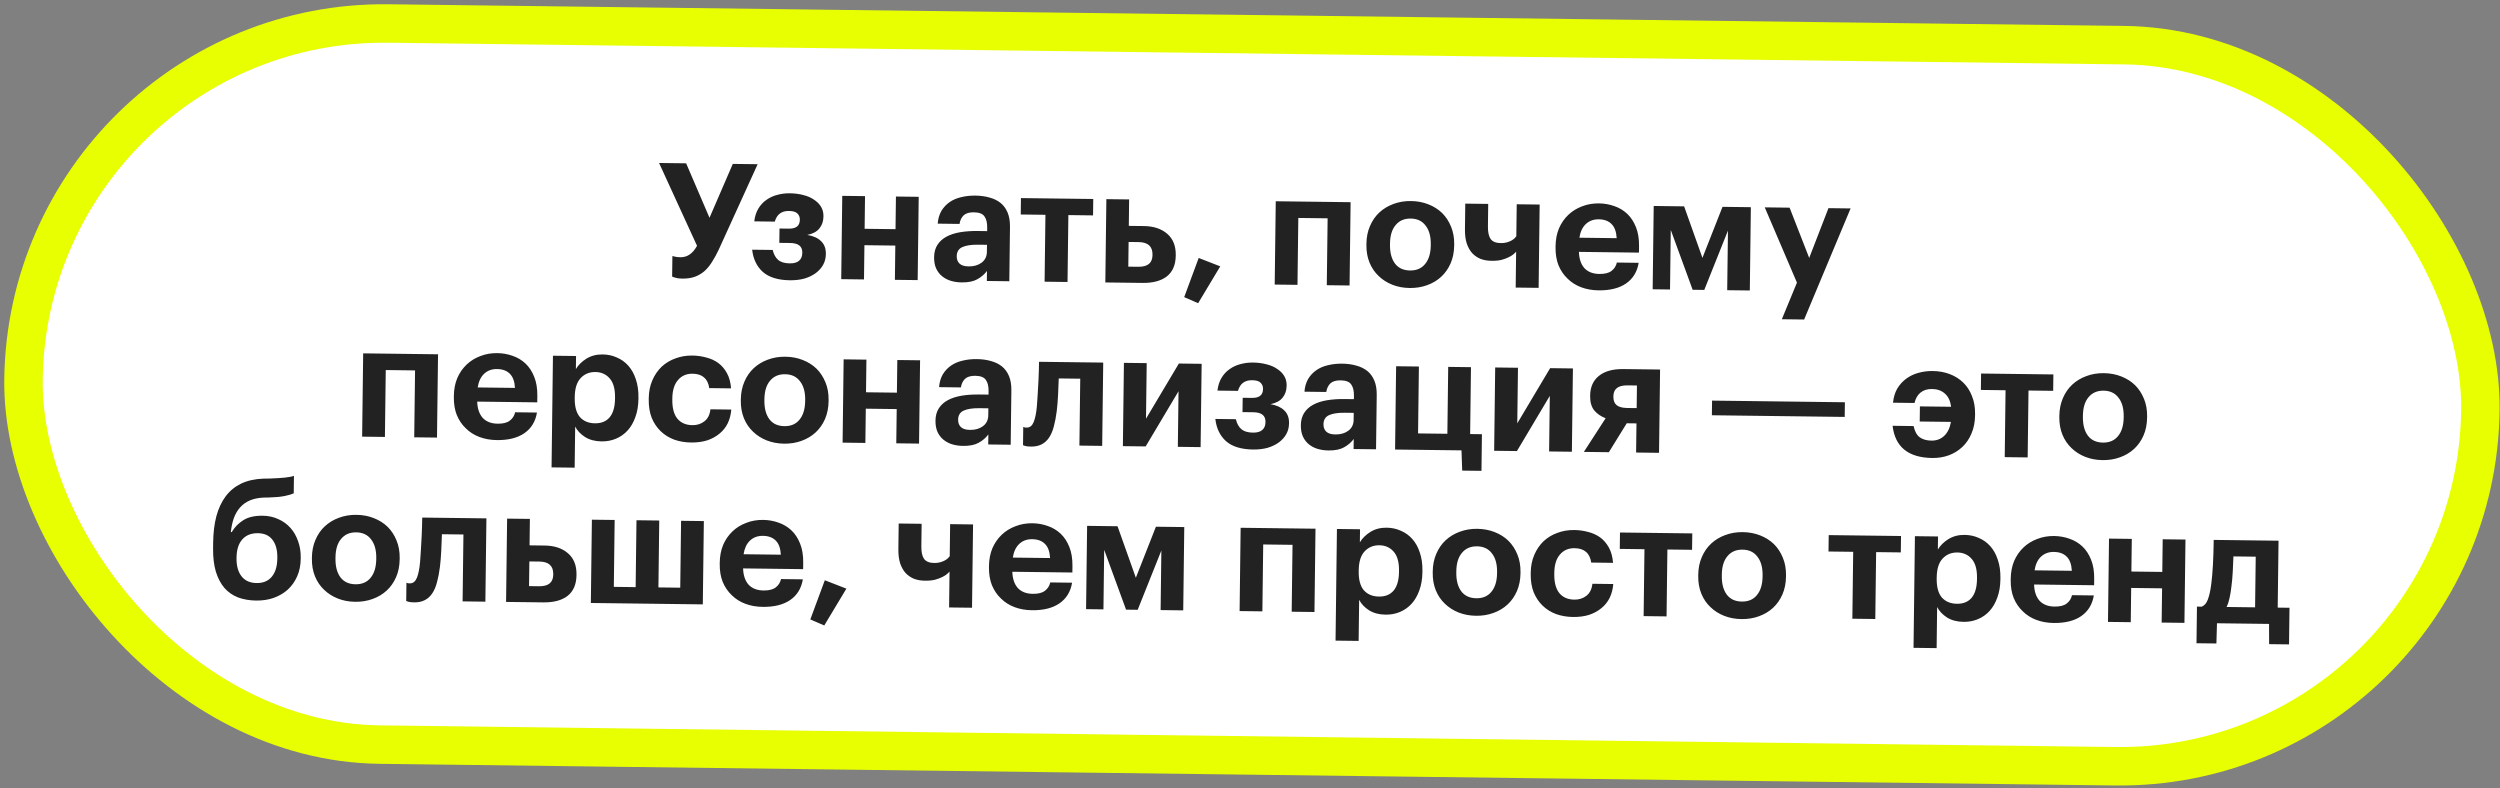
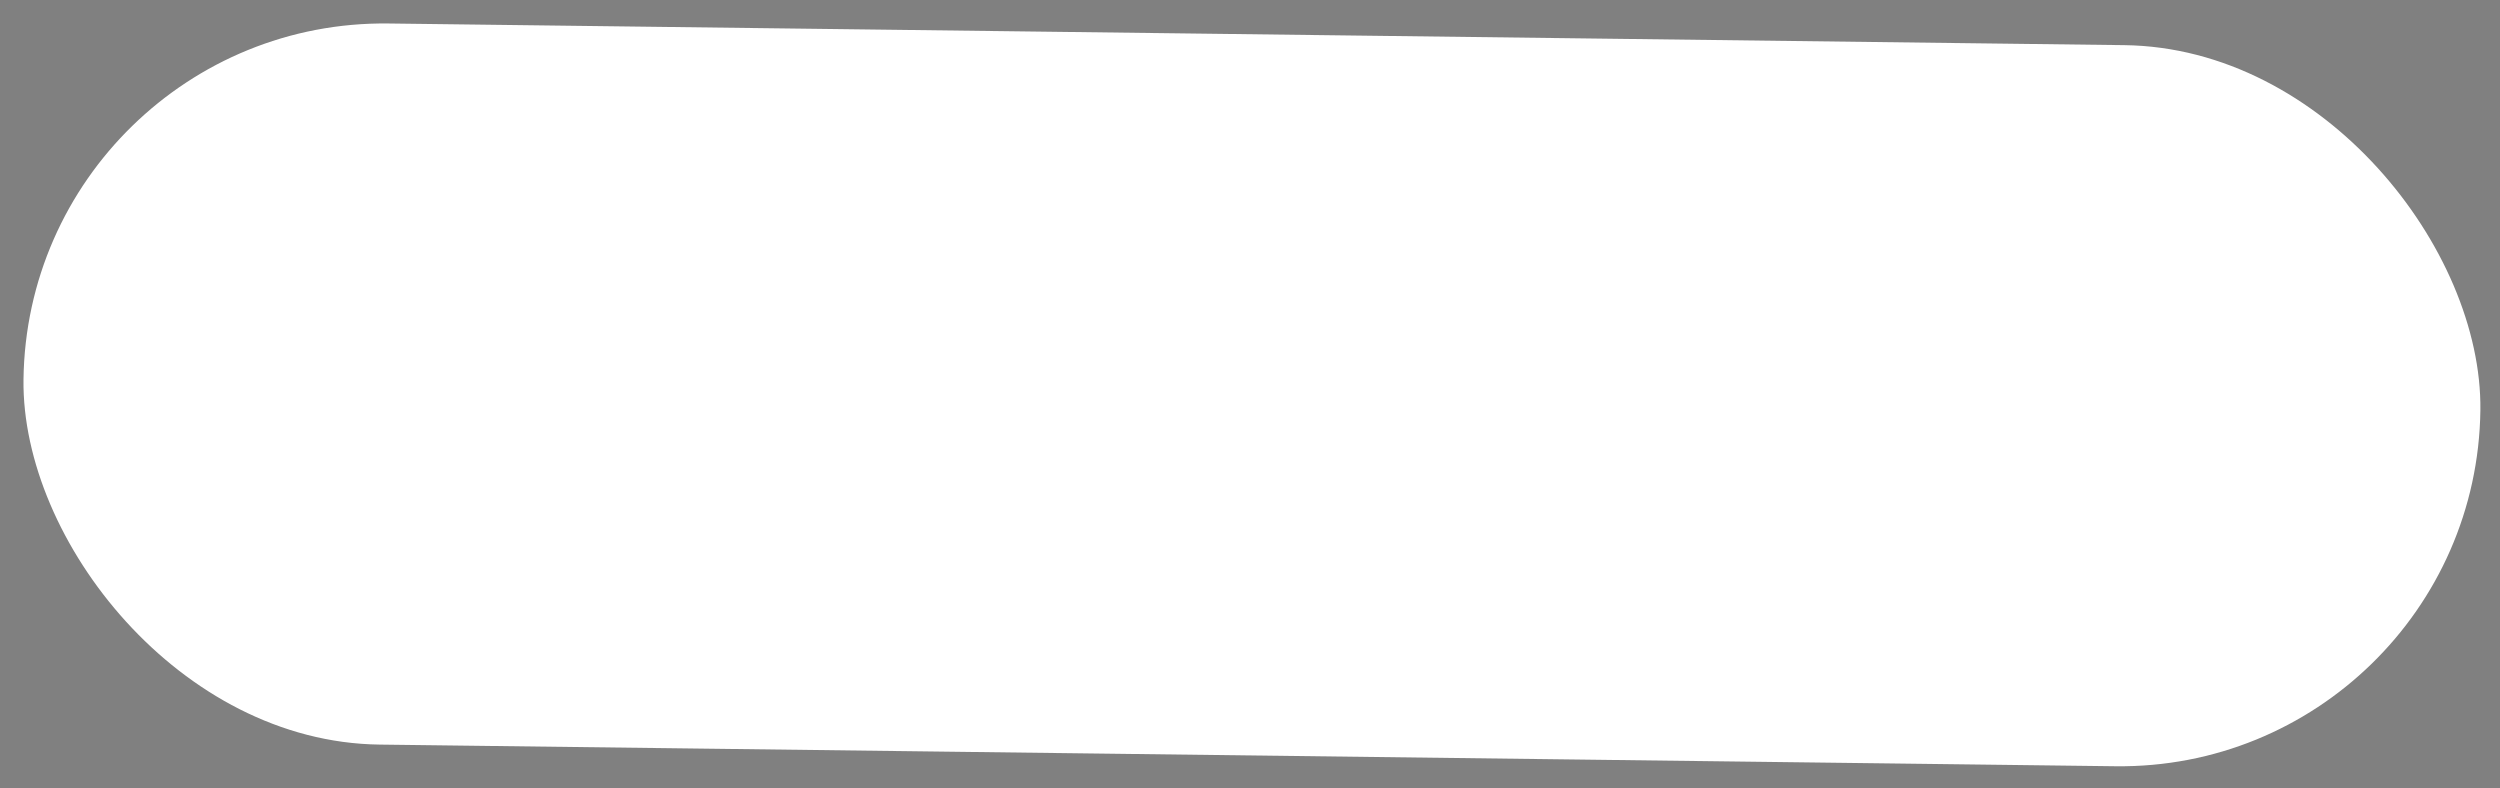
<svg xmlns="http://www.w3.org/2000/svg" width="260" height="82" viewBox="0 0 260 82" fill="none">
  <rect x="0" y="0" width="260" height="82" fill="#808080" stroke="none" />
  <rect x="2.911" y="1.975" width="255.536" height="75" rx="37.5" transform="rotate(0.715 2.911 1.975)" fill="white" />
-   <rect x="2.911" y="1.975" width="255.536" height="75" rx="37.5" transform="rotate(0.715 2.911 1.975)" stroke="#E7FF01" stroke-width="4" />
-   <path d="M70.943 28.975C70.656 28.971 70.425 28.941 70.249 28.883C70.073 28.837 69.957 28.797 69.902 28.763L69.929 26.626C69.984 26.638 70.078 26.661 70.21 26.696C70.353 26.731 70.54 26.75 70.772 26.753C71.479 26.762 72.053 26.366 72.493 25.565L68.542 16.95L71.358 16.985L73.789 22.649L76.211 17.046L78.795 17.078L74.758 25.941C74.543 26.402 74.317 26.819 74.08 27.192C73.855 27.564 73.597 27.887 73.306 28.159C73.016 28.421 72.676 28.627 72.288 28.776C71.91 28.915 71.462 28.981 70.943 28.975ZM85.639 22.515C85.633 23.012 85.49 23.43 85.209 23.768C84.94 24.096 84.523 24.318 83.959 24.432C84.587 24.539 85.064 24.755 85.392 25.08C85.73 25.404 85.896 25.842 85.889 26.395L85.888 26.444C85.883 26.842 85.79 27.205 85.61 27.534C85.429 27.863 85.171 28.153 84.837 28.403C84.513 28.642 84.125 28.83 83.67 28.968C83.216 29.095 82.707 29.155 82.144 29.148C80.918 29.132 79.983 28.845 79.338 28.284C78.705 27.713 78.333 26.941 78.224 25.968L80.361 25.994C80.465 26.448 80.654 26.793 80.928 27.029C81.201 27.264 81.602 27.385 82.132 27.391C82.563 27.397 82.885 27.307 83.097 27.122C83.32 26.937 83.434 26.668 83.438 26.314L83.439 26.265C83.447 25.613 83.026 25.282 82.175 25.271L81.049 25.257L81.068 23.767L82.045 23.779C82.796 23.788 83.175 23.484 83.183 22.865L83.183 22.832C83.186 22.578 83.101 22.367 82.926 22.199C82.763 22.032 82.471 21.945 82.051 21.94C81.278 21.93 80.788 22.3 80.58 23.048L78.443 23.021C78.504 22.503 78.648 22.058 78.874 21.685C79.099 21.312 79.379 21.012 79.713 20.784C80.047 20.545 80.42 20.373 80.83 20.268C81.251 20.152 81.688 20.096 82.141 20.102C82.648 20.108 83.117 20.169 83.546 20.285C83.976 20.39 84.344 20.549 84.65 20.763C84.968 20.966 85.214 21.212 85.387 21.501C85.56 21.79 85.644 22.117 85.64 22.482L85.639 22.515ZM93.113 25.54L89.9 25.5L89.855 29.062L87.487 29.032L87.595 20.369L89.963 20.398L89.921 23.794L93.134 23.834L93.177 20.439L95.546 20.468L95.437 29.131L93.069 29.102L93.113 25.54ZM100.013 29.37C99.615 29.366 99.24 29.311 98.888 29.207C98.547 29.104 98.245 28.945 97.983 28.732C97.721 28.519 97.514 28.252 97.363 27.929C97.213 27.596 97.141 27.203 97.146 26.75C97.153 26.242 97.268 25.813 97.494 25.462C97.719 25.112 98.032 24.829 98.432 24.613C98.832 24.397 99.309 24.243 99.862 24.15C100.416 24.058 101.024 24.015 101.686 24.024L102.664 24.036L102.668 23.688C102.675 23.169 102.58 22.776 102.385 22.508C102.2 22.23 101.832 22.087 101.28 22.08C100.805 22.074 100.45 22.18 100.216 22.398C99.992 22.616 99.85 22.913 99.79 23.288L97.521 23.259C97.561 22.752 97.688 22.312 97.902 21.939C98.128 21.566 98.413 21.26 98.758 21.022C99.104 20.783 99.504 20.611 99.958 20.506C100.423 20.391 100.921 20.336 101.451 20.343C101.981 20.349 102.466 20.416 102.906 20.543C103.346 20.659 103.731 20.846 104.059 21.104C104.376 21.362 104.62 21.697 104.792 22.108C104.963 22.518 105.046 23.016 105.038 23.602L104.968 29.25L102.632 29.221L102.645 28.177C102.387 28.528 102.052 28.816 101.64 29.043C101.24 29.27 100.697 29.379 100.013 29.37ZM100.746 27.706C101.276 27.713 101.719 27.586 102.076 27.325C102.444 27.054 102.631 26.675 102.637 26.189L102.646 25.46L101.718 25.449C101.023 25.44 100.48 25.522 100.092 25.694C99.703 25.866 99.506 26.183 99.5 26.647C99.496 26.967 99.592 27.223 99.789 27.413C99.985 27.603 100.304 27.701 100.746 27.706ZM113.677 22.401L111.11 22.369L111.023 29.326L108.638 29.296L108.725 22.339L106.157 22.307L106.179 20.601L113.699 20.695L113.677 22.401ZM115.062 20.712L117.43 20.741L117.396 23.491L118.97 23.51C119.986 23.523 120.794 23.793 121.395 24.319C121.996 24.835 122.291 25.573 122.279 26.534L122.278 26.583C122.266 27.544 121.959 28.264 121.356 28.742C120.754 29.209 119.912 29.436 118.83 29.423L114.954 29.375L115.062 20.712ZM118.387 27.744C119.359 27.756 119.85 27.354 119.86 26.537L119.86 26.487C119.871 25.626 119.391 25.189 118.419 25.177L117.375 25.164L117.343 27.731L118.387 27.744ZM123.156 30.902L124.664 26.828L126.906 27.701L124.606 31.533L123.156 30.902ZM138.073 22.705L135.025 22.667L134.938 29.624L132.569 29.594L132.678 20.931L140.463 21.028L140.355 29.691L137.986 29.662L138.073 22.705ZM146.647 28.13C147.32 28.138 147.842 27.913 148.212 27.453C148.594 26.994 148.789 26.351 148.8 25.523L148.801 25.407C148.811 24.578 148.632 23.93 148.262 23.462C147.904 22.982 147.388 22.738 146.714 22.73C146.051 22.721 145.529 22.947 145.148 23.406C144.767 23.854 144.571 24.492 144.561 25.32L144.559 25.453C144.549 26.281 144.723 26.935 145.082 27.414C145.44 27.883 145.962 28.121 146.647 28.13ZM146.607 29.952C145.956 29.944 145.355 29.831 144.806 29.614C144.256 29.398 143.78 29.094 143.376 28.702C142.972 28.321 142.657 27.859 142.432 27.315C142.207 26.76 142.099 26.146 142.107 25.472L142.109 25.34C142.117 24.666 142.241 24.055 142.48 23.505C142.719 22.945 143.045 22.474 143.458 22.093C143.872 21.711 144.356 21.419 144.91 21.216C145.476 21.002 146.085 20.9 146.737 20.908C147.388 20.916 147.989 21.028 148.538 21.245C149.099 21.462 149.581 21.766 149.985 22.158C150.378 22.549 150.686 23.022 150.911 23.577C151.137 24.121 151.245 24.73 151.237 25.404L151.235 25.536C151.226 26.221 151.103 26.838 150.864 27.387C150.625 27.936 150.299 28.402 149.886 28.783C149.472 29.165 148.983 29.457 148.417 29.659C147.862 29.862 147.259 29.96 146.607 29.952ZM157.631 29.907L157.677 26.18C157.632 26.235 157.548 26.316 157.426 26.425C157.314 26.523 157.153 26.626 156.941 26.734C156.73 26.842 156.475 26.938 156.176 27.023C155.877 27.096 155.523 27.131 155.114 27.125C154.706 27.12 154.331 27.055 153.99 26.929C153.649 26.792 153.354 26.59 153.103 26.322C152.863 26.054 152.674 25.714 152.536 25.304C152.408 24.894 152.348 24.407 152.355 23.844L152.388 21.177L154.774 21.207L154.745 23.542C154.737 24.139 154.831 24.576 155.026 24.855C155.233 25.133 155.584 25.276 156.081 25.282C156.324 25.285 156.535 25.26 156.712 25.207C156.9 25.154 157.061 25.09 157.195 25.014C157.328 24.939 157.434 24.863 157.512 24.786C157.591 24.699 157.652 24.628 157.697 24.573L157.739 21.244L160.124 21.273L160.016 29.937L157.631 29.907ZM166.244 30.197C165.593 30.188 164.992 30.081 164.443 29.876C163.893 29.67 163.422 29.372 163.029 28.98C162.625 28.6 162.311 28.137 162.085 27.593C161.871 27.049 161.769 26.43 161.777 25.734L161.779 25.602C161.787 24.917 161.906 24.3 162.133 23.75C162.372 23.201 162.698 22.73 163.112 22.338C163.514 21.956 163.987 21.664 164.531 21.461C165.075 21.247 165.661 21.144 166.291 21.152C166.854 21.159 167.389 21.254 167.894 21.437C168.4 21.609 168.844 21.874 169.226 22.232C169.608 22.59 169.912 23.052 170.137 23.618C170.362 24.173 170.47 24.837 170.46 25.61L170.452 26.273L164.207 26.195C164.231 26.924 164.423 27.49 164.782 27.892C165.153 28.283 165.669 28.483 166.332 28.491C166.895 28.498 167.316 28.393 167.595 28.176C167.885 27.958 168.071 27.668 168.153 27.305L170.422 27.333C170.267 28.27 169.827 28.988 169.103 29.487C168.39 29.975 167.437 30.211 166.244 30.197ZM168.134 24.77C168.099 24.107 167.922 23.618 167.606 23.305C167.29 22.981 166.845 22.815 166.27 22.808C165.729 22.801 165.28 22.967 164.922 23.305C164.576 23.632 164.354 24.104 164.258 24.721L168.134 24.77ZM173.76 23.912L173.683 30.107L171.877 30.085L171.985 21.421L175.149 21.461L177.054 26.819L179.141 21.511L182.089 21.547L181.981 30.211L179.629 30.181L179.707 23.986L177.244 30.151L176.035 30.136L173.76 23.912ZM186.882 29.394L183.534 21.565L186.118 21.598L188.157 26.825L190.16 21.648L192.462 21.677L187.63 33.23L185.311 33.201L186.882 29.394ZM43.166 38.523L40.118 38.484L40.031 45.441L37.662 45.412L37.77 36.749L45.556 36.846L45.447 45.509L43.079 45.48L43.166 38.523ZM51.667 45.769C51.015 45.761 50.415 45.654 49.865 45.448C49.316 45.243 48.844 44.944 48.452 44.553C48.048 44.172 47.733 43.71 47.508 43.166C47.294 42.622 47.191 42.002 47.2 41.306L47.202 41.174C47.21 40.489 47.328 39.872 47.556 39.323C47.795 38.773 48.121 38.303 48.534 37.91C48.937 37.529 49.41 37.236 49.954 37.033C50.497 36.819 51.084 36.716 51.714 36.724C52.277 36.731 52.811 36.826 53.317 37.009C53.823 37.181 54.267 37.446 54.649 37.804C55.031 38.162 55.334 38.625 55.559 39.191C55.784 39.746 55.892 40.41 55.883 41.183L55.874 41.845L49.629 41.767C49.654 42.497 49.845 43.062 50.205 43.464C50.575 43.856 51.092 44.055 51.755 44.064C52.318 44.071 52.739 43.965 53.017 43.748C53.307 43.531 53.493 43.24 53.575 42.877L55.844 42.905C55.689 43.842 55.249 44.56 54.525 45.059C53.812 45.547 52.86 45.784 51.667 45.769ZM53.557 40.342C53.521 39.679 53.345 39.191 53.029 38.877C52.712 38.553 52.267 38.388 51.693 38.38C51.152 38.374 50.702 38.539 50.345 38.877C49.998 39.204 49.777 39.676 49.681 40.294L53.557 40.342ZM57.507 36.995L59.909 37.025L59.892 38.383C60.14 37.967 60.504 37.607 60.982 37.303C61.472 37 62.037 36.853 62.678 36.861C63.208 36.867 63.698 36.973 64.148 37.177C64.61 37.371 65.009 37.657 65.347 38.037C65.684 38.417 65.944 38.884 66.125 39.438C66.317 39.993 66.408 40.629 66.399 41.347L66.397 41.48C66.388 42.197 66.281 42.831 66.076 43.381C65.881 43.931 65.616 44.391 65.28 44.762C64.932 45.145 64.526 45.432 64.059 45.625C63.604 45.818 63.106 45.912 62.565 45.905C61.891 45.896 61.319 45.746 60.848 45.453C60.377 45.149 60.033 44.785 59.818 44.363L59.764 48.637L57.362 48.607L57.507 36.995ZM61.876 44.024C62.539 44.032 63.049 43.823 63.408 43.397C63.767 42.96 63.952 42.316 63.962 41.466L63.964 41.333C63.975 40.45 63.79 39.79 63.409 39.355C63.028 38.919 62.533 38.698 61.926 38.69C61.297 38.682 60.78 38.897 60.377 39.334C59.985 39.759 59.784 40.409 59.773 41.281L59.771 41.413C59.761 42.286 59.94 42.94 60.31 43.375C60.691 43.8 61.213 44.016 61.876 44.024ZM71.869 46.021C71.24 46.013 70.65 45.912 70.101 45.717C69.562 45.512 69.096 45.219 68.703 44.838C68.311 44.458 68.001 43.996 67.776 43.452C67.562 42.897 67.46 42.266 67.469 41.559L67.47 41.427C67.479 40.731 67.603 40.108 67.841 39.559C68.08 38.999 68.407 38.523 68.82 38.13C69.234 37.749 69.712 37.462 70.256 37.27C70.799 37.067 71.38 36.969 71.999 36.977C72.496 36.983 72.975 37.05 73.438 37.177C73.911 37.293 74.334 37.486 74.706 37.756C75.067 38.026 75.367 38.377 75.604 38.811C75.842 39.245 75.984 39.771 76.032 40.39L73.762 40.362C73.691 39.864 73.508 39.492 73.213 39.245C72.929 38.999 72.533 38.872 72.025 38.866C71.395 38.858 70.89 39.078 70.509 39.526C70.128 39.963 69.933 40.596 69.922 41.424L69.921 41.557C69.91 42.429 70.084 43.088 70.443 43.535C70.812 43.981 71.334 44.208 72.008 44.217C72.494 44.223 72.91 44.09 73.255 43.818C73.612 43.547 73.822 43.129 73.884 42.567L76.054 42.594C76.014 43.113 75.892 43.586 75.688 44.014C75.484 44.431 75.204 44.787 74.847 45.081C74.489 45.385 74.061 45.623 73.562 45.794C73.063 45.953 72.499 46.029 71.869 46.021ZM81.584 44.32C82.258 44.328 82.78 44.103 83.15 43.643C83.531 43.184 83.727 42.541 83.737 41.712L83.739 41.596C83.749 40.768 83.57 40.12 83.2 39.651C82.841 39.172 82.325 38.928 81.652 38.92C80.989 38.911 80.467 39.137 80.086 39.596C79.705 40.044 79.509 40.682 79.499 41.51L79.497 41.643C79.487 42.471 79.661 43.125 80.019 43.604C80.378 44.073 80.9 44.311 81.584 44.32ZM81.545 46.142C80.894 46.133 80.293 46.021 79.743 45.804C79.194 45.588 78.717 45.283 78.314 44.892C77.91 44.511 77.595 44.049 77.37 43.505C77.145 42.95 77.037 42.336 77.045 41.662L77.047 41.529C77.055 40.856 77.179 40.245 77.418 39.695C77.656 39.135 77.983 38.664 78.396 38.283C78.809 37.901 79.293 37.609 79.848 37.406C80.414 37.192 81.023 37.09 81.674 37.098C82.326 37.106 82.927 37.218 83.476 37.435C84.037 37.652 84.519 37.956 84.923 38.347C85.315 38.739 85.624 39.212 85.849 39.767C86.074 40.311 86.183 40.92 86.174 41.594L86.173 41.726C86.164 42.411 86.04 43.028 85.802 43.577C85.563 44.126 85.237 44.592 84.823 44.973C84.41 45.354 83.92 45.647 83.355 45.849C82.8 46.052 82.197 46.15 81.545 46.142ZM93.257 42.544L90.043 42.503L89.999 46.065L87.63 46.035L87.738 37.372L90.107 37.402L90.065 40.797L93.278 40.837L93.321 37.442L95.689 37.471L95.581 46.134L93.213 46.105L93.257 42.544ZM100.157 46.374C99.759 46.369 99.384 46.314 99.032 46.211C98.691 46.107 98.389 45.949 98.127 45.735C97.864 45.522 97.658 45.255 97.507 44.932C97.357 44.599 97.284 44.206 97.29 43.754C97.296 43.245 97.412 42.816 97.638 42.466C97.863 42.115 98.175 41.832 98.576 41.616C98.976 41.4 99.453 41.246 100.006 41.153C100.56 41.061 101.168 41.019 101.83 41.027L102.808 41.039L102.812 40.691C102.818 40.172 102.724 39.779 102.528 39.511C102.344 39.233 101.976 39.09 101.424 39.083C100.949 39.078 100.594 39.184 100.36 39.401C100.136 39.62 99.994 39.916 99.934 40.291L97.665 40.263C97.704 39.755 97.831 39.315 98.046 38.942C98.271 38.569 98.557 38.264 98.902 38.025C99.248 37.786 99.647 37.614 100.101 37.51C100.567 37.394 101.065 37.339 101.595 37.346C102.125 37.353 102.61 37.419 103.05 37.546C103.49 37.662 103.875 37.849 104.203 38.108C104.52 38.365 104.764 38.7 104.936 39.111C105.107 39.521 105.189 40.02 105.182 40.605L105.112 46.253L102.776 46.224L102.789 45.181C102.531 45.531 102.196 45.819 101.784 46.046C101.384 46.273 100.841 46.382 100.157 46.374ZM100.89 44.709C101.42 44.716 101.863 44.589 102.22 44.328C102.588 44.057 102.775 43.678 102.781 43.192L102.79 42.464L101.862 42.452C101.167 42.443 100.624 42.525 100.236 42.697C99.847 42.869 99.65 43.187 99.644 43.65C99.64 43.971 99.736 44.226 99.933 44.416C100.129 44.606 100.448 44.704 100.89 44.709ZM109.901 42.751C109.827 43.346 109.727 43.875 109.6 44.338C109.483 44.8 109.318 45.19 109.105 45.508C108.902 45.815 108.645 46.049 108.334 46.211C108.022 46.372 107.651 46.451 107.221 46.445C107.066 46.443 106.939 46.436 106.84 46.424C106.741 46.412 106.658 46.394 106.592 46.371C106.515 46.348 106.449 46.325 106.394 46.302L106.418 44.397C106.429 44.409 106.456 44.42 106.5 44.432C106.533 44.443 106.572 44.455 106.616 44.466C106.66 44.467 106.715 44.467 106.782 44.468C107.102 44.472 107.342 44.282 107.501 43.897C107.66 43.513 107.772 42.962 107.836 42.245C107.862 41.958 107.889 41.561 107.918 41.053C107.946 40.534 107.975 40.021 108.003 39.513C108.033 38.917 108.051 38.288 108.06 37.626L114.735 37.709L114.627 46.372L112.258 46.342L112.345 39.385L110.109 39.357C110.091 39.92 110.067 40.5 110.038 41.096C110.008 41.692 109.963 42.244 109.901 42.751ZM116.78 46.399L116.888 37.736L119.257 37.765L119.184 43.546L122.603 37.807L124.971 37.836L124.863 46.5L122.495 46.47L122.567 40.689L119.149 46.428L116.78 46.399ZM133.81 40.117C133.804 40.614 133.661 41.032 133.38 41.371C133.111 41.699 132.694 41.92 132.129 42.034C132.758 42.142 133.235 42.357 133.563 42.682C133.901 43.006 134.067 43.444 134.06 43.997L134.059 44.046C134.054 44.444 133.961 44.807 133.781 45.136C133.6 45.465 133.342 45.755 133.008 46.005C132.684 46.244 132.295 46.432 131.841 46.57C131.387 46.697 130.878 46.757 130.315 46.75C129.089 46.734 128.154 46.447 127.509 45.886C126.875 45.315 126.504 44.543 126.395 43.57L128.531 43.596C128.636 44.05 128.825 44.395 129.098 44.631C129.372 44.866 129.773 44.987 130.303 44.993C130.734 44.999 131.055 44.909 131.268 44.724C131.491 44.539 131.605 44.27 131.609 43.916L131.61 43.867C131.618 43.215 131.197 42.884 130.346 42.873L129.22 42.859L129.239 41.369L130.216 41.381C130.967 41.39 131.346 41.086 131.354 40.467L131.354 40.434C131.357 40.18 131.272 39.969 131.097 39.801C130.933 39.634 130.642 39.547 130.222 39.542C129.449 39.532 128.959 39.902 128.75 40.65L126.614 40.623C126.675 40.105 126.819 39.66 127.045 39.287C127.27 38.914 127.55 38.614 127.884 38.386C128.218 38.148 128.591 37.975 129.001 37.87C129.422 37.754 129.859 37.699 130.311 37.704C130.819 37.711 131.288 37.772 131.717 37.887C132.147 37.992 132.515 38.151 132.821 38.365C133.139 38.568 133.385 38.814 133.558 39.103C133.731 39.392 133.815 39.719 133.81 40.084L133.81 40.117ZM138.154 46.848C137.757 46.843 137.382 46.788 137.03 46.684C136.689 46.581 136.387 46.422 136.125 46.209C135.862 45.996 135.656 45.728 135.505 45.406C135.355 45.073 135.282 44.68 135.288 44.227C135.294 43.719 135.41 43.29 135.635 42.94C135.861 42.589 136.173 42.306 136.574 42.09C136.974 41.874 137.451 41.72 138.004 41.627C138.558 41.535 139.166 41.492 139.828 41.501L140.805 41.513L140.81 41.165C140.816 40.646 140.722 40.253 140.526 39.985C140.342 39.707 139.974 39.564 139.422 39.557C138.947 39.551 138.592 39.657 138.357 39.875C138.134 40.093 137.992 40.39 137.932 40.765L135.663 40.736C135.702 40.229 135.829 39.789 136.044 39.416C136.269 39.043 136.555 38.737 136.9 38.499C137.245 38.26 137.645 38.088 138.099 37.983C138.565 37.868 139.062 37.813 139.592 37.82C140.122 37.827 140.608 37.893 141.048 38.02C141.488 38.136 141.872 38.323 142.2 38.581C142.518 38.839 142.762 39.174 142.933 39.585C143.105 39.995 143.187 40.493 143.18 41.079L143.109 46.727L140.774 46.698L140.787 45.654C140.528 46.005 140.194 46.293 139.782 46.52C139.382 46.747 138.839 46.856 138.154 46.848ZM138.888 45.183C139.418 45.19 139.861 45.063 140.218 44.802C140.586 44.531 140.772 44.152 140.779 43.666L140.788 42.938L139.86 42.926C139.164 42.917 138.622 42.999 138.233 43.171C137.845 43.343 137.647 43.66 137.642 44.124C137.638 44.444 137.734 44.7 137.93 44.89C138.127 45.08 138.446 45.178 138.888 45.183ZM152.069 48.943L151.995 46.838L145.088 46.752L145.196 38.089L147.565 38.118L147.478 45.075L150.526 45.113L150.613 38.156L152.981 38.186L152.895 45.143L154.12 45.158L154.073 48.968L152.069 48.943ZM155.392 46.88L155.5 38.217L157.869 38.247L157.797 44.028L161.215 38.288L163.584 38.318L163.476 46.981L161.107 46.952L161.179 41.171L157.761 46.91L155.392 46.88ZM169.265 40.079C168.293 40.066 167.802 40.441 167.793 41.203L167.792 41.253C167.787 41.651 167.9 41.945 168.129 42.135C168.359 42.326 168.727 42.424 169.235 42.431L170.213 42.443L170.242 40.091L169.265 40.079ZM167.323 47.029L164.722 46.997L166.986 43.496C166.502 43.313 166.108 43.043 165.803 42.686C165.509 42.318 165.366 41.819 165.374 41.19L165.375 41.14C165.386 40.257 165.687 39.576 166.278 39.097C166.881 38.608 167.729 38.37 168.822 38.383L172.648 38.431L172.54 47.094L170.155 47.064L170.193 44.033L169.182 44.02L167.323 47.029ZM178.054 41.663L191.868 41.835L191.849 43.359L178.035 43.187L178.054 41.663ZM200.961 47.631C198.466 47.6 197.088 46.484 196.828 44.282L199.015 44.31C199.129 44.852 199.34 45.242 199.646 45.477C199.964 45.702 200.371 45.818 200.868 45.824C201.398 45.831 201.842 45.665 202.199 45.327C202.557 44.989 202.789 44.506 202.897 43.878L199.65 43.837L199.67 42.264L202.916 42.304C202.836 41.696 202.62 41.24 202.271 40.938C201.932 40.624 201.487 40.464 200.935 40.457C200.438 40.451 200.033 40.578 199.721 40.84C199.419 41.09 199.216 41.446 199.111 41.909L196.875 41.881C196.926 41.329 197.07 40.845 197.307 40.428C197.555 40.012 197.863 39.668 198.231 39.396C198.61 39.114 199.032 38.909 199.498 38.782C199.974 38.645 200.478 38.579 201.008 38.586C201.648 38.594 202.238 38.701 202.776 38.906C203.315 39.112 203.781 39.405 204.174 39.785C204.567 40.166 204.87 40.633 205.084 41.188C205.309 41.732 205.417 42.357 205.408 43.064L205.407 43.197C205.398 43.903 205.274 44.531 205.035 45.081C204.808 45.63 204.493 46.096 204.09 46.477C203.688 46.859 203.215 47.151 202.671 47.354C202.139 47.546 201.569 47.638 200.961 47.631ZM213.531 40.647L210.964 40.615L210.877 47.572L208.492 47.543L208.578 40.586L206.011 40.553L206.032 38.847L213.552 38.941L213.531 40.647ZM218.71 46.03C219.383 46.038 219.905 45.813 220.275 45.354C220.657 44.895 220.852 44.251 220.863 43.423L220.864 43.307C220.875 42.478 220.695 41.83 220.325 41.362C219.967 40.882 219.451 40.638 218.777 40.63C218.114 40.622 217.593 40.847 217.211 41.306C216.83 41.754 216.634 42.392 216.624 43.221L216.622 43.353C216.612 44.181 216.786 44.835 217.145 45.315C217.503 45.783 218.025 46.021 218.71 46.03ZM218.67 47.852C218.019 47.844 217.418 47.731 216.869 47.514C216.319 47.298 215.843 46.994 215.439 46.602C215.035 46.221 214.72 45.759 214.495 45.215C214.27 44.66 214.162 44.046 214.17 43.372L214.172 43.24C214.18 42.566 214.304 41.955 214.543 41.405C214.782 40.845 215.108 40.374 215.521 39.993C215.935 39.611 216.419 39.319 216.974 39.116C217.539 38.903 218.148 38.8 218.8 38.808C219.451 38.816 220.052 38.928 220.601 39.145C221.162 39.362 221.644 39.666 222.048 40.058C222.441 40.449 222.749 40.922 222.974 41.477C223.2 42.021 223.308 42.63 223.3 43.304L223.298 43.436C223.289 44.121 223.166 44.738 222.927 45.287C222.688 45.837 222.362 46.302 221.949 46.683C221.535 47.065 221.046 47.357 220.48 47.559C219.925 47.763 219.322 47.86 218.67 47.852ZM26.648 62.458C25.953 62.45 25.325 62.342 24.764 62.136C24.203 61.92 23.727 61.588 23.335 61.141C22.954 60.695 22.657 60.128 22.445 59.44C22.244 58.753 22.149 57.934 22.161 56.985L22.168 56.438C22.18 55.411 22.291 54.496 22.5 53.692C22.72 52.878 23.044 52.186 23.47 51.617C23.897 51.048 24.433 50.607 25.077 50.295C25.733 49.983 26.508 49.81 27.403 49.777L28.049 49.769C28.69 49.744 29.21 49.712 29.608 49.672C30.017 49.633 30.338 49.571 30.571 49.486L30.548 51.308C30.426 51.361 30.293 51.409 30.149 51.452C30.005 51.494 29.833 51.536 29.634 51.578C29.434 51.62 29.196 51.655 28.92 51.685C28.655 51.704 28.334 51.722 27.958 51.739L27.412 51.749C26.859 51.775 26.383 51.874 25.983 52.046C25.583 52.218 25.243 52.462 24.963 52.779C24.695 53.084 24.48 53.452 24.32 53.881C24.171 54.309 24.066 54.794 24.004 55.334L24.103 55.336C24.397 54.831 24.794 54.422 25.295 54.108C25.796 53.783 26.471 53.626 27.322 53.636C27.918 53.644 28.458 53.761 28.941 53.988C29.435 54.204 29.857 54.507 30.205 54.898C30.554 55.289 30.819 55.751 31 56.283C31.192 56.805 31.284 57.375 31.277 57.993L31.275 58.109C31.267 58.794 31.143 59.405 30.904 59.943C30.666 60.482 30.34 60.941 29.926 61.323C29.513 61.693 29.023 61.98 28.458 62.182C27.903 62.374 27.3 62.466 26.648 62.458ZM26.688 60.636C27.361 60.645 27.883 60.43 28.253 59.993C28.634 59.545 28.83 58.913 28.84 58.095L28.841 57.996C28.851 57.201 28.682 56.58 28.334 56.134C27.997 55.688 27.492 55.461 26.819 55.453C26.123 55.444 25.579 55.663 25.187 56.111C24.806 56.548 24.61 57.17 24.6 57.976L24.599 58.059C24.589 58.854 24.764 59.48 25.123 59.938C25.481 60.395 26.003 60.628 26.688 60.636ZM36.977 60.765C37.651 60.773 38.172 60.548 38.543 60.088C38.924 59.629 39.12 58.986 39.13 58.157L39.132 58.041C39.142 57.213 38.962 56.565 38.593 56.096C38.234 55.617 37.718 55.373 37.044 55.365C36.382 55.356 35.86 55.582 35.479 56.041C35.097 56.489 34.902 57.127 34.891 57.955L34.89 58.088C34.879 58.916 35.053 59.57 35.412 60.049C35.771 60.518 36.292 60.756 36.977 60.765ZM36.938 62.587C36.286 62.578 35.686 62.466 35.136 62.249C34.587 62.033 34.11 61.728 33.706 61.337C33.302 60.956 32.988 60.494 32.763 59.95C32.538 59.395 32.429 58.781 32.438 58.107L32.439 57.974C32.448 57.301 32.571 56.689 32.81 56.14C33.049 55.58 33.375 55.109 33.788 54.728C34.202 54.346 34.686 54.054 35.241 53.851C35.807 53.637 36.416 53.534 37.067 53.543C37.718 53.551 38.319 53.663 38.869 53.88C39.429 54.097 39.911 54.401 40.315 54.792C40.708 55.184 41.017 55.657 41.242 56.212C41.467 56.756 41.575 57.365 41.567 58.039L41.565 58.171C41.557 58.856 41.433 59.473 41.194 60.022C40.955 60.571 40.629 61.037 40.216 61.418C39.803 61.799 39.313 62.092 38.747 62.294C38.192 62.497 37.589 62.595 36.938 62.587ZM45.753 58.952C45.679 59.548 45.578 60.077 45.451 60.539C45.335 61.001 45.17 61.391 44.956 61.709C44.754 62.016 44.497 62.25 44.185 62.412C43.874 62.574 43.503 62.652 43.072 62.647C42.918 62.645 42.791 62.637 42.692 62.625C42.593 62.613 42.51 62.595 42.444 62.572C42.367 62.549 42.301 62.526 42.246 62.504L42.27 60.599C42.281 60.61 42.308 60.621 42.352 60.633C42.385 60.644 42.424 60.656 42.468 60.667C42.512 60.668 42.567 60.669 42.633 60.669C42.953 60.673 43.193 60.483 43.353 60.099C43.512 59.714 43.624 59.163 43.688 58.446C43.714 58.159 43.741 57.762 43.769 57.254C43.798 56.736 43.826 56.222 43.855 55.715C43.884 55.119 43.903 54.489 43.911 53.827L50.587 53.91L50.479 62.573L48.11 62.544L48.197 55.587L45.961 55.559C45.943 56.122 45.919 56.701 45.889 57.297C45.86 57.893 45.814 58.445 45.753 58.952ZM52.74 53.937L55.108 53.966L55.074 56.716L56.648 56.736C57.664 56.748 58.472 57.018 59.073 57.545C59.674 58.06 59.968 58.798 59.956 59.759L59.956 59.809C59.944 60.769 59.637 61.489 59.034 61.968C58.432 62.435 57.59 62.662 56.508 62.648L52.632 62.6L52.74 53.937ZM56.065 60.97C57.036 60.982 57.528 60.579 57.538 59.762L57.538 59.712C57.549 58.851 57.069 58.414 56.097 58.402L55.053 58.389L55.021 60.956L56.065 60.97ZM61.556 54.047L63.924 54.076L63.838 61.033L66.107 61.062L66.194 54.105L68.562 54.134L68.476 61.091L70.745 61.12L70.832 54.163L73.2 54.192L73.092 62.855L61.448 62.71L61.556 54.047ZM79.318 63.115C78.667 63.107 78.066 63 77.517 62.794C76.967 62.589 76.496 62.29 76.103 61.899C75.699 61.518 75.385 61.056 75.159 60.512C74.945 59.968 74.843 59.348 74.851 58.653L74.853 58.52C74.862 57.835 74.98 57.218 75.207 56.669C75.446 56.12 75.772 55.649 76.186 55.256C76.588 54.875 77.061 54.583 77.605 54.38C78.149 54.165 78.736 54.062 79.365 54.07C79.928 54.077 80.463 54.172 80.968 54.355C81.474 54.527 81.918 54.792 82.3 55.15C82.683 55.509 82.986 55.971 83.211 56.537C83.436 57.092 83.543 57.756 83.534 58.529L83.526 59.191L77.281 59.114C77.305 59.843 77.497 60.408 77.856 60.811C78.227 61.202 78.743 61.401 79.406 61.41C79.969 61.417 80.39 61.312 80.669 61.094C80.959 60.877 81.145 60.587 81.227 60.223L83.496 60.251C83.341 61.188 82.901 61.906 82.177 62.405C81.464 62.893 80.511 63.13 79.318 63.115ZM81.208 57.688C81.172 57.025 80.996 56.537 80.68 56.224C80.364 55.899 79.918 55.734 79.344 55.727C78.803 55.72 78.354 55.885 77.996 56.223C77.65 56.55 77.428 57.023 77.332 57.64L81.208 57.688ZM84.273 64.419L85.781 60.346L88.024 61.219L85.723 65.05L84.273 64.419ZM98.706 63.175L98.752 59.448C98.707 59.502 98.623 59.584 98.501 59.693C98.389 59.791 98.228 59.894 98.016 60.002C97.805 60.11 97.55 60.206 97.251 60.29C96.951 60.364 96.598 60.398 96.189 60.393C95.78 60.388 95.406 60.323 95.065 60.197C94.724 60.06 94.429 59.858 94.178 59.589C93.938 59.321 93.749 58.982 93.611 58.572C93.483 58.161 93.423 57.675 93.43 57.112L93.463 54.445L95.849 54.474L95.82 56.81C95.812 57.406 95.906 57.844 96.101 58.122C96.308 58.401 96.659 58.544 97.156 58.55C97.399 58.553 97.609 58.528 97.787 58.475C97.975 58.422 98.136 58.358 98.27 58.282C98.403 58.206 98.509 58.13 98.587 58.054C98.666 57.967 98.727 57.896 98.772 57.841L98.814 54.511L101.199 54.541L101.091 63.204L98.706 63.175ZM107.319 63.464C106.668 63.456 106.067 63.349 105.518 63.144C104.968 62.938 104.497 62.639 104.104 62.248C103.7 61.867 103.385 61.405 103.16 60.861C102.946 60.317 102.844 59.697 102.852 59.002L102.854 58.869C102.862 58.185 102.981 57.568 103.208 57.018C103.447 56.469 103.773 55.998 104.187 55.606C104.589 55.224 105.062 54.932 105.606 54.729C106.15 54.515 106.736 54.411 107.366 54.419C107.929 54.426 108.464 54.521 108.969 54.704C109.475 54.876 109.919 55.142 110.301 55.5C110.683 55.858 110.987 56.32 111.212 56.886C111.437 57.441 111.544 58.105 111.535 58.878L111.527 59.541L105.282 59.463C105.306 60.192 105.498 60.758 105.857 61.16C106.228 61.551 106.744 61.751 107.407 61.759C107.97 61.766 108.391 61.661 108.67 61.443C108.96 61.226 109.146 60.936 109.227 60.572L111.497 60.601C111.342 61.538 110.902 62.255 110.178 62.754C109.465 63.243 108.512 63.479 107.319 63.464ZM109.209 58.037C109.173 57.374 108.997 56.886 108.681 56.573C108.365 56.249 107.919 56.083 107.345 56.076C106.804 56.069 106.355 56.235 105.997 56.572C105.651 56.9 105.429 57.372 105.333 57.989L109.209 58.037ZM114.835 57.18L114.758 63.375L112.952 63.352L113.06 54.689L116.224 54.729L118.129 60.087L120.216 54.778L123.164 54.815L123.056 63.478L120.704 63.449L120.781 57.254L118.319 63.419L117.11 63.404L114.835 57.18ZM134.422 56.662L131.374 56.624L131.287 63.581L128.918 63.551L129.026 54.888L136.812 54.985L136.704 63.648L134.335 63.619L134.422 56.662ZM139.041 55.013L141.443 55.043L141.426 56.401C141.674 55.985 142.038 55.625 142.517 55.322C143.006 55.019 143.571 54.871 144.212 54.879C144.742 54.886 145.232 54.991 145.682 55.195C146.144 55.389 146.543 55.675 146.881 56.055C147.219 56.435 147.478 56.902 147.659 57.457C147.851 58.011 147.942 58.647 147.933 59.365L147.932 59.498C147.923 60.215 147.815 60.849 147.61 61.399C147.415 61.949 147.15 62.409 146.814 62.781C146.467 63.163 146.06 63.45 145.594 63.644C145.138 63.837 144.64 63.93 144.099 63.923C143.425 63.915 142.853 63.764 142.382 63.471C141.911 63.167 141.567 62.803 141.352 62.381L141.298 66.655L138.897 66.625L139.041 55.013ZM143.41 62.042C144.073 62.051 144.583 61.842 144.942 61.415C145.301 60.978 145.486 60.334 145.496 59.484L145.498 59.351C145.509 58.468 145.324 57.809 144.943 57.373C144.562 56.938 144.067 56.716 143.46 56.708C142.831 56.701 142.314 56.915 141.911 57.352C141.52 57.778 141.318 58.427 141.307 59.299L141.306 59.432C141.295 60.304 141.474 60.958 141.844 61.393C142.226 61.818 142.748 62.034 143.41 62.042ZM153.542 62.218C154.216 62.227 154.738 62.001 155.108 61.542C155.489 61.083 155.685 60.439 155.695 59.611L155.697 59.495C155.707 58.667 155.527 58.019 155.158 57.55C154.799 57.071 154.283 56.827 153.61 56.818C152.947 56.81 152.425 57.036 152.044 57.495C151.663 57.943 151.467 58.581 151.457 59.409L151.455 59.542C151.445 60.37 151.619 61.024 151.977 61.503C152.336 61.971 152.858 62.21 153.542 62.218ZM153.503 64.04C152.851 64.032 152.251 63.92 151.701 63.703C151.152 63.486 150.675 63.182 150.271 62.791C149.868 62.41 149.553 61.948 149.328 61.404C149.103 60.849 148.995 60.234 149.003 59.561L149.005 59.428C149.013 58.755 149.137 58.143 149.375 57.594C149.614 57.034 149.94 56.563 150.354 56.181C150.767 55.8 151.251 55.508 151.806 55.305C152.372 55.091 152.981 54.988 153.632 54.996C154.284 55.005 154.884 55.117 155.434 55.334C155.995 55.55 156.477 55.855 156.88 56.246C157.273 56.638 157.582 57.111 157.807 57.666C158.032 58.21 158.141 58.819 158.132 59.492L158.131 59.625C158.122 60.31 157.998 60.927 157.76 61.476C157.521 62.025 157.195 62.49 156.781 62.872C156.368 63.253 155.878 63.545 155.312 63.748C154.758 63.951 154.155 64.048 153.503 64.04ZM163.595 64.166C162.965 64.158 162.376 64.057 161.826 63.862C161.287 63.657 160.821 63.364 160.428 62.984C160.036 62.603 159.727 62.141 159.501 61.597C159.288 61.042 159.185 60.411 159.194 59.705L159.195 59.572C159.204 58.876 159.328 58.254 159.567 57.705C159.806 57.144 160.132 56.668 160.545 56.275C160.959 55.894 161.437 55.607 161.981 55.415C162.525 55.212 163.106 55.114 163.724 55.122C164.221 55.128 164.701 55.195 165.163 55.322C165.636 55.439 166.059 55.632 166.431 55.901C166.792 56.171 167.092 56.523 167.329 56.956C167.567 57.39 167.709 57.916 167.757 58.536L165.488 58.507C165.416 58.009 165.233 57.637 164.938 57.391C164.654 57.144 164.258 57.017 163.75 57.011C163.121 57.003 162.615 57.223 162.234 57.672C161.853 58.109 161.658 58.741 161.647 59.569L161.646 59.702C161.635 60.574 161.809 61.234 162.168 61.68C162.538 62.126 163.059 62.354 163.733 62.362C164.219 62.368 164.635 62.235 164.981 61.964C165.337 61.692 165.547 61.275 165.609 60.712L167.779 60.739C167.739 61.258 167.618 61.731 167.413 62.16C167.209 62.577 166.929 62.932 166.572 63.226C166.215 63.531 165.786 63.768 165.287 63.939C164.788 64.098 164.224 64.174 163.595 64.166ZM175.976 57.18L173.409 57.148L173.322 64.105L170.937 64.076L171.024 57.118L168.456 57.086L168.478 55.38L175.998 55.474L175.976 57.18ZM181.155 62.563C181.829 62.571 182.351 62.346 182.721 61.886C183.102 61.427 183.298 60.784 183.308 59.956L183.31 59.84C183.32 59.011 183.14 58.363 182.771 57.895C182.412 57.415 181.896 57.171 181.222 57.163C180.56 57.155 180.038 57.38 179.657 57.839C179.276 58.287 179.08 58.925 179.069 59.754L179.068 59.886C179.057 60.714 179.232 61.368 179.59 61.847C179.949 62.316 180.47 62.554 181.155 62.563ZM181.116 64.385C180.464 64.377 179.864 64.264 179.314 64.047C178.765 63.831 178.288 63.527 177.884 63.135C177.48 62.754 177.166 62.292 176.941 61.748C176.716 61.193 176.607 60.579 176.616 59.905L176.617 59.773C176.626 59.099 176.749 58.488 176.988 57.938C177.227 57.378 177.553 56.907 177.967 56.526C178.38 56.144 178.864 55.852 179.419 55.649C179.985 55.435 180.594 55.333 181.245 55.341C181.897 55.349 182.497 55.461 183.047 55.678C183.607 55.895 184.089 56.199 184.493 56.591C184.886 56.982 185.195 57.455 185.42 58.01C185.645 58.554 185.753 59.163 185.745 59.837L185.743 59.969C185.735 60.654 185.611 61.271 185.372 61.82C185.133 62.369 184.807 62.835 184.394 63.216C183.981 63.598 183.491 63.89 182.925 64.093C182.37 64.295 181.767 64.393 181.116 64.385ZM197.685 57.451L195.117 57.419L195.031 64.376L192.645 64.346L192.732 57.389L190.165 57.357L190.186 55.651L197.706 55.745L197.685 57.451ZM199.152 55.763L201.554 55.793L201.537 57.151C201.785 56.734 202.148 56.375 202.627 56.071C203.117 55.768 203.682 55.621 204.322 55.629C204.853 55.635 205.343 55.741 205.793 55.945C206.254 56.139 206.654 56.425 206.992 56.805C207.329 57.185 207.589 57.652 207.769 58.206C207.961 58.761 208.053 59.397 208.044 60.115L208.042 60.247C208.033 60.965 207.926 61.599 207.72 62.149C207.526 62.698 207.26 63.159 206.924 63.53C206.577 63.913 206.17 64.2 205.704 64.393C205.249 64.586 204.751 64.68 204.21 64.673C203.536 64.664 202.964 64.514 202.492 64.221C202.021 63.916 201.678 63.553 201.462 63.131L201.409 67.404L199.007 67.374L199.152 55.763ZM203.521 62.792C204.183 62.8 204.694 62.591 205.053 62.165C205.412 61.728 205.596 61.084 205.607 60.234L205.609 60.101C205.62 59.218 205.435 58.558 205.053 58.123C204.672 57.687 204.178 57.466 203.571 57.458C202.941 57.45 202.425 57.665 202.022 58.102C201.63 58.527 201.429 59.176 201.418 60.049L201.416 60.181C201.405 61.054 201.585 61.708 201.955 62.143C202.336 62.567 202.858 62.784 203.521 62.792ZM213.58 64.79C212.929 64.781 212.328 64.675 211.779 64.469C211.229 64.263 210.758 63.965 210.365 63.573C209.961 63.193 209.647 62.73 209.422 62.186C209.207 61.642 209.105 61.023 209.113 60.327L209.115 60.194C209.124 59.51 209.242 58.893 209.469 58.343C209.708 57.794 210.034 57.323 210.448 56.931C210.85 56.549 211.323 56.257 211.867 56.054C212.411 55.84 212.998 55.737 213.627 55.745C214.19 55.752 214.725 55.847 215.23 56.03C215.736 56.202 216.18 56.467 216.562 56.825C216.945 57.183 217.248 57.645 217.473 58.211C217.698 58.766 217.806 59.43 217.796 60.203L217.788 60.866L211.543 60.788C211.567 61.517 211.759 62.083 212.118 62.485C212.489 62.876 213.005 63.076 213.668 63.084C214.231 63.091 214.652 62.986 214.931 62.769C215.221 62.551 215.407 62.261 215.489 61.898L217.758 61.926C217.603 62.863 217.163 63.581 216.439 64.08C215.726 64.568 214.773 64.805 213.58 64.79ZM215.471 59.363C215.435 58.7 215.258 58.211 214.942 57.898C214.626 57.574 214.181 57.408 213.606 57.401C213.065 57.394 212.616 57.56 212.258 57.898C211.912 58.225 211.691 58.697 211.594 59.314L215.471 59.363ZM224.856 61.186L221.643 61.146L221.598 64.707L219.23 64.678L219.338 56.015L221.707 56.044L221.664 59.44L224.878 59.48L224.92 56.084L227.289 56.114L227.181 64.777L224.812 64.747L224.856 61.186ZM232.072 60.961C232.022 61.425 231.956 61.832 231.874 62.185C231.803 62.537 231.7 62.851 231.564 63.125L234.529 63.162L234.595 57.895L232.276 57.866C232.259 58.374 232.235 58.904 232.206 59.455C232.178 59.996 232.133 60.498 232.072 60.961ZM230.506 66.922L228.436 66.897L228.483 63.087L228.98 63.093C229.269 62.975 229.482 62.724 229.619 62.339C229.768 61.943 229.885 61.414 229.97 60.753C230.044 60.191 230.102 59.517 230.145 58.734C230.188 57.939 230.215 57.078 230.226 56.15L236.968 56.234L236.881 63.192L238.107 63.207L238.06 67.017L235.989 66.991L235.982 64.887L230.566 64.819L230.506 66.922Z" fill="#222222" />
</svg>